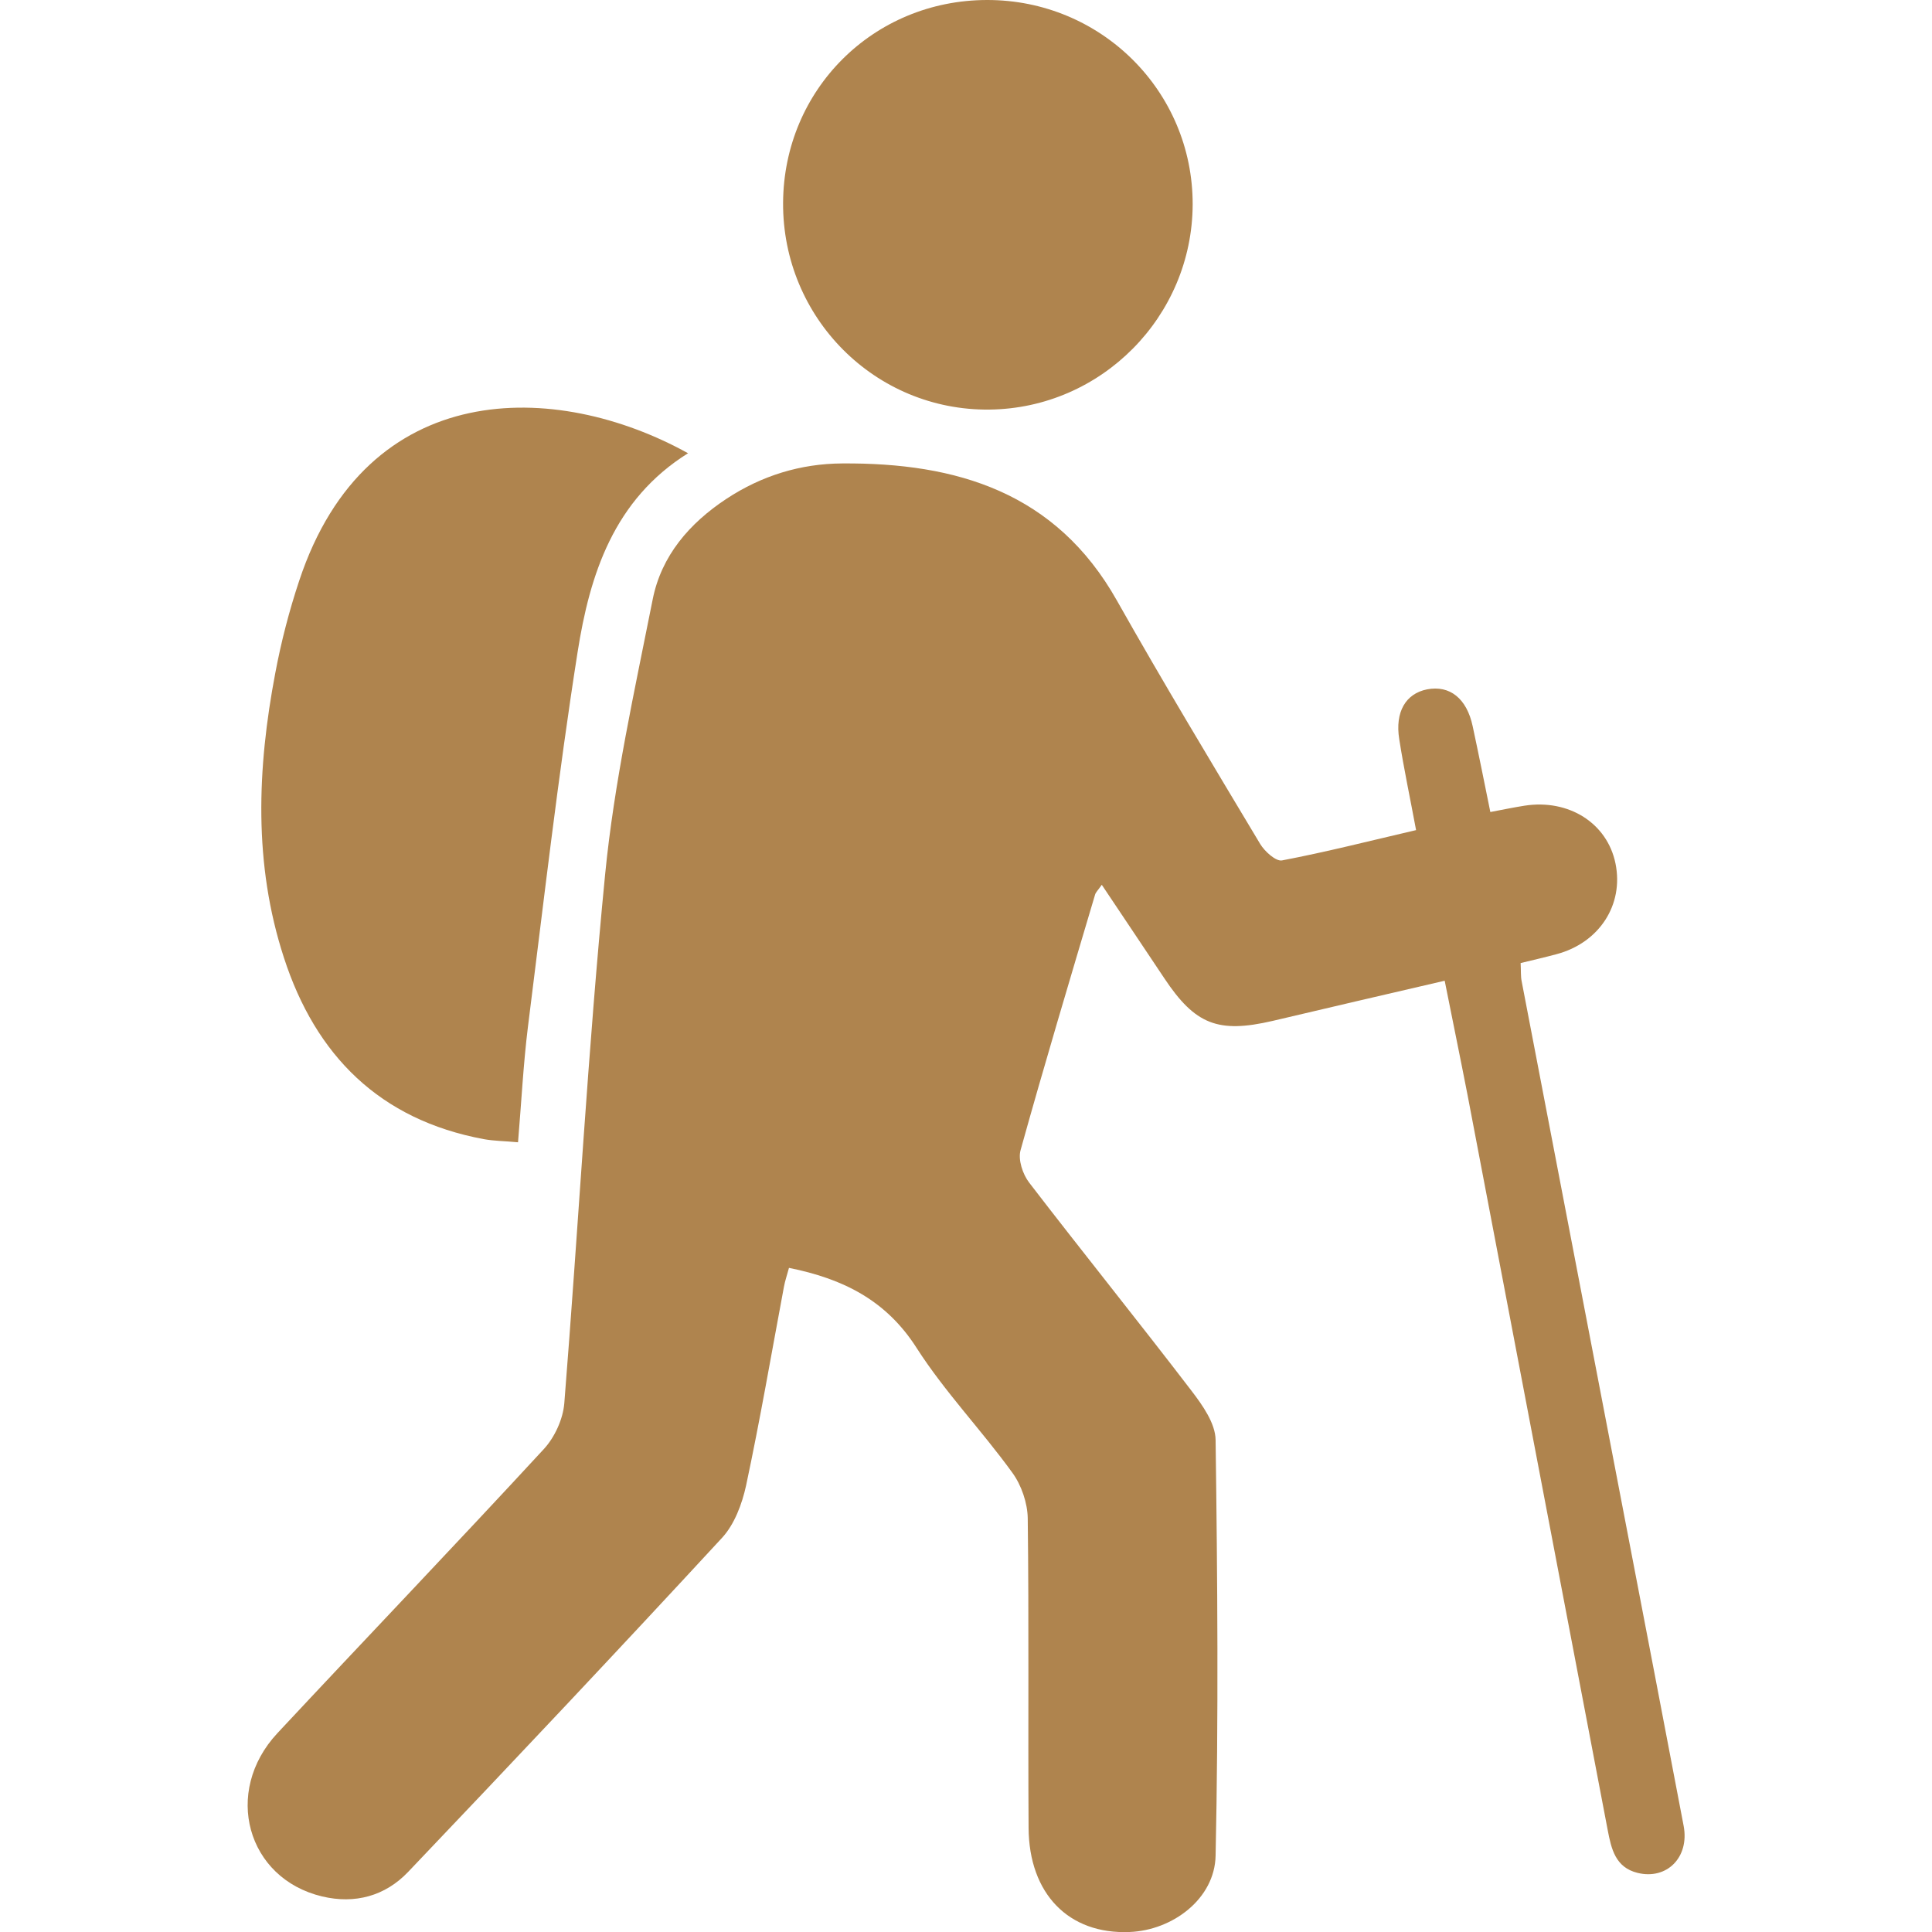
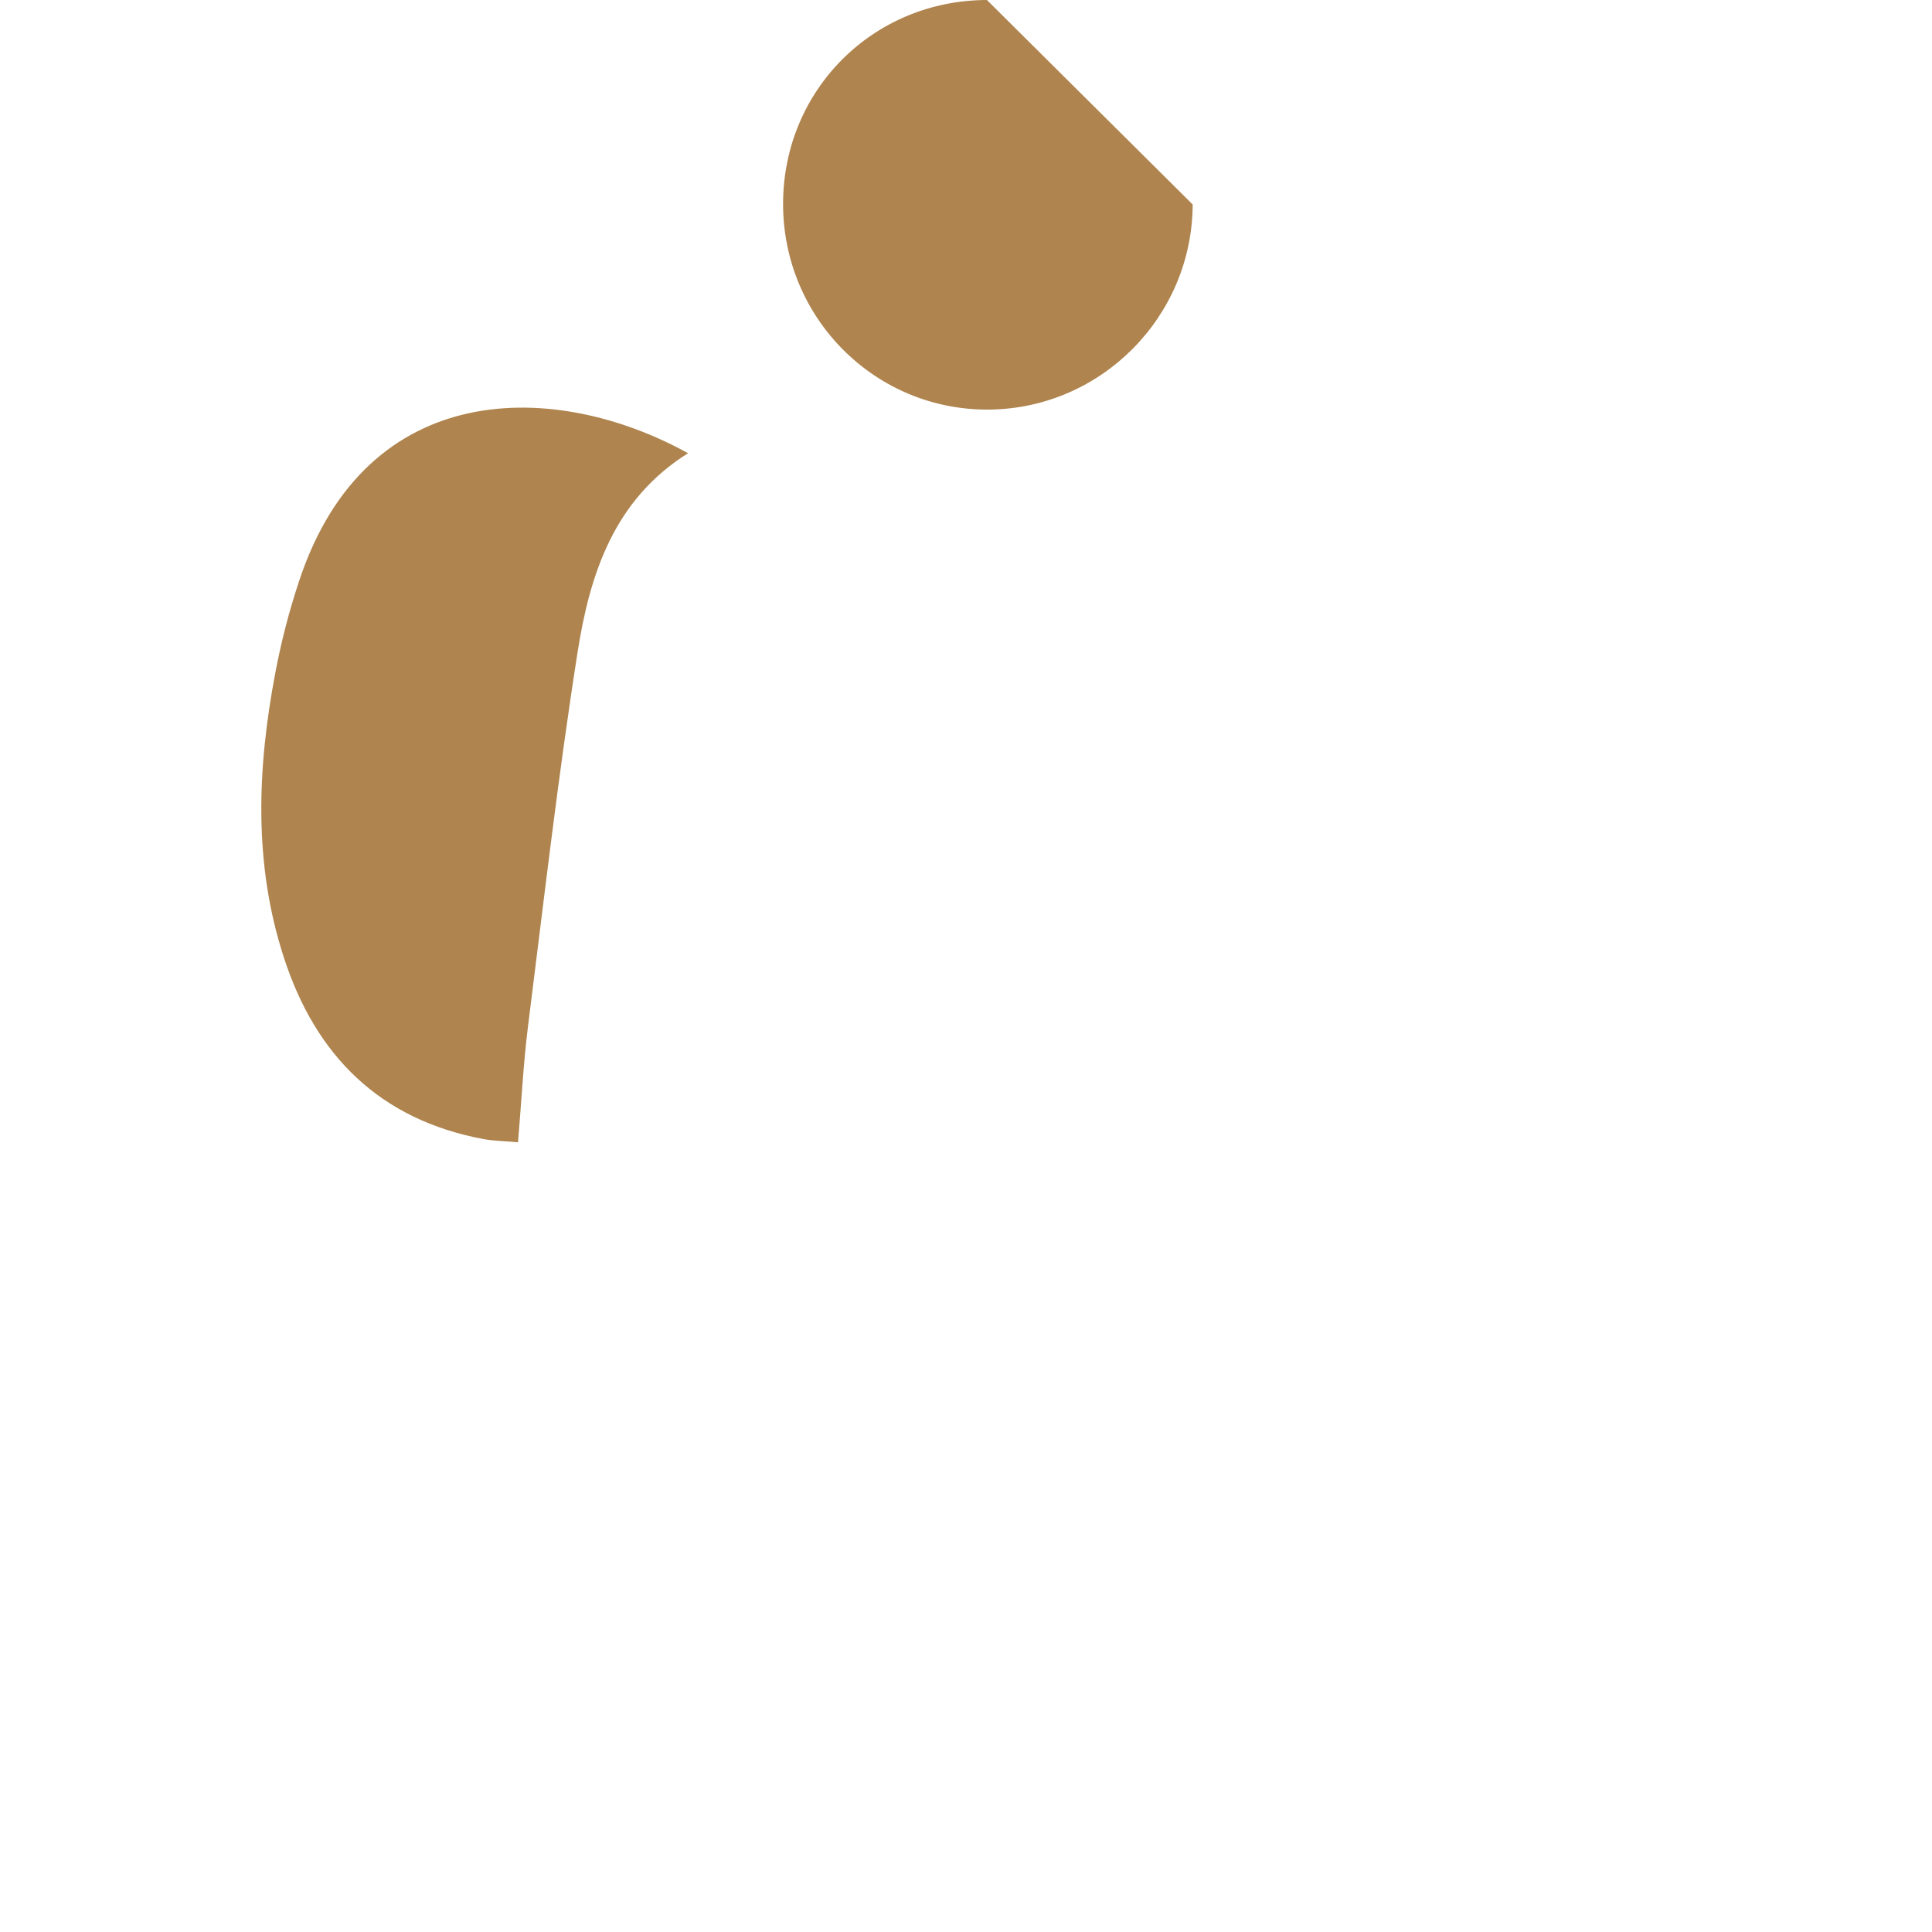
<svg xmlns="http://www.w3.org/2000/svg" id="Layer_2" width="60" height="60" data-name="Layer 2" viewBox="0 0 68.31 91.84">
  <defs>
    <style>
      .cls-1 {
        fill: #af844e;
      }
    </style>
  </defs>
  <g id="Layer_1-2" data-name="Layer 1">
    <g id="_3R4oeL.tif" data-name="3R4oeL.tif">
      <g>
-         <path class="cls-1" d="m25.74,60.27c2.59.52,4.63,1.55,6.07,3.81,1.34,2.09,3.09,3.91,4.55,5.93.43.59.72,1.44.73,2.17.06,4.9.01,9.8.04,14.71.02,3.14,1.91,5.07,4.8,4.95,2.05-.08,4.05-1.58,4.09-3.63.14-6.58.09-13.17,0-19.76-.01-.79-.62-1.65-1.14-2.33-2.54-3.32-5.17-6.58-7.72-9.9-.31-.4-.54-1.1-.41-1.55,1.13-4.06,2.34-8.1,3.54-12.14.03-.11.13-.2.32-.47,1.02,1.53,2,2.98,2.97,4.44,1.47,2.21,2.56,2.63,5.15,2.03,2.67-.63,5.33-1.25,8.18-1.91.37,1.86.74,3.65,1.09,5.45,2.22,11.64,4.44,23.29,6.66,34.93.17.88.36,1.77,1.42,2.03,1.39.34,2.47-.74,2.19-2.23-.93-4.89-1.87-9.78-2.81-14.67-1.63-8.49-3.26-16.99-4.89-25.48-.05-.24-.03-.5-.05-.87.58-.14,1.14-.27,1.7-.42,2.04-.54,3.21-2.35,2.81-4.31-.39-1.92-2.22-3.08-4.33-2.75-.5.08-.99.18-1.62.3-.28-1.38-.55-2.73-.84-4.08-.28-1.32-1.09-1.96-2.17-1.75-1.01.2-1.53,1.07-1.32,2.37.22,1.41.52,2.81.8,4.32-2.19.51-4.27,1.04-6.37,1.44-.29.06-.83-.43-1.04-.78-2.3-3.84-4.61-7.67-6.81-11.57-2.9-5.15-7.62-6.56-13.06-6.52-1.98.01-3.83.58-5.5,1.68-1.76,1.16-3.1,2.71-3.51,4.79-.86,4.34-1.83,8.68-2.26,13.07-.82,8.36-1.27,16.76-1.94,25.13-.06.76-.46,1.63-.98,2.19-4.18,4.53-8.45,8.99-12.66,13.5-2.6,2.79-1.45,6.91,2.13,7.76,1.56.37,2.99-.02,4.08-1.16,5.01-5.26,10-10.55,14.93-15.89.59-.64.95-1.61,1.14-2.48.67-3.14,1.21-6.3,1.8-9.45.05-.28.15-.56.24-.9Z" />
        <path class="cls-1" d="m20.95,21.55c-6.29-3.49-15.28-3.63-18.49,6.05-.48,1.44-.86,2.91-1.14,4.4-.86,4.53-1.04,9.07.41,13.52,1.51,4.66,4.56,7.71,9.5,8.63.49.09.99.09,1.63.15.16-1.89.25-3.7.47-5.48.75-5.94,1.43-11.89,2.36-17.81.58-3.7,1.72-7.26,5.26-9.47Z" />
-         <path class="cls-1" d="m35.15,0c-5.4.01-9.66,4.26-9.69,9.64-.03,5.47,4.38,9.89,9.81,9.83,5.32-.06,9.64-4.42,9.66-9.75C44.94,4.33,40.57-.01,35.15,0Z" />
+         <path class="cls-1" d="m35.15,0c-5.4.01-9.66,4.26-9.69,9.64-.03,5.47,4.38,9.89,9.81,9.83,5.32-.06,9.64-4.42,9.66-9.75Z" />
      </g>
    </g>
  </g>
</svg>